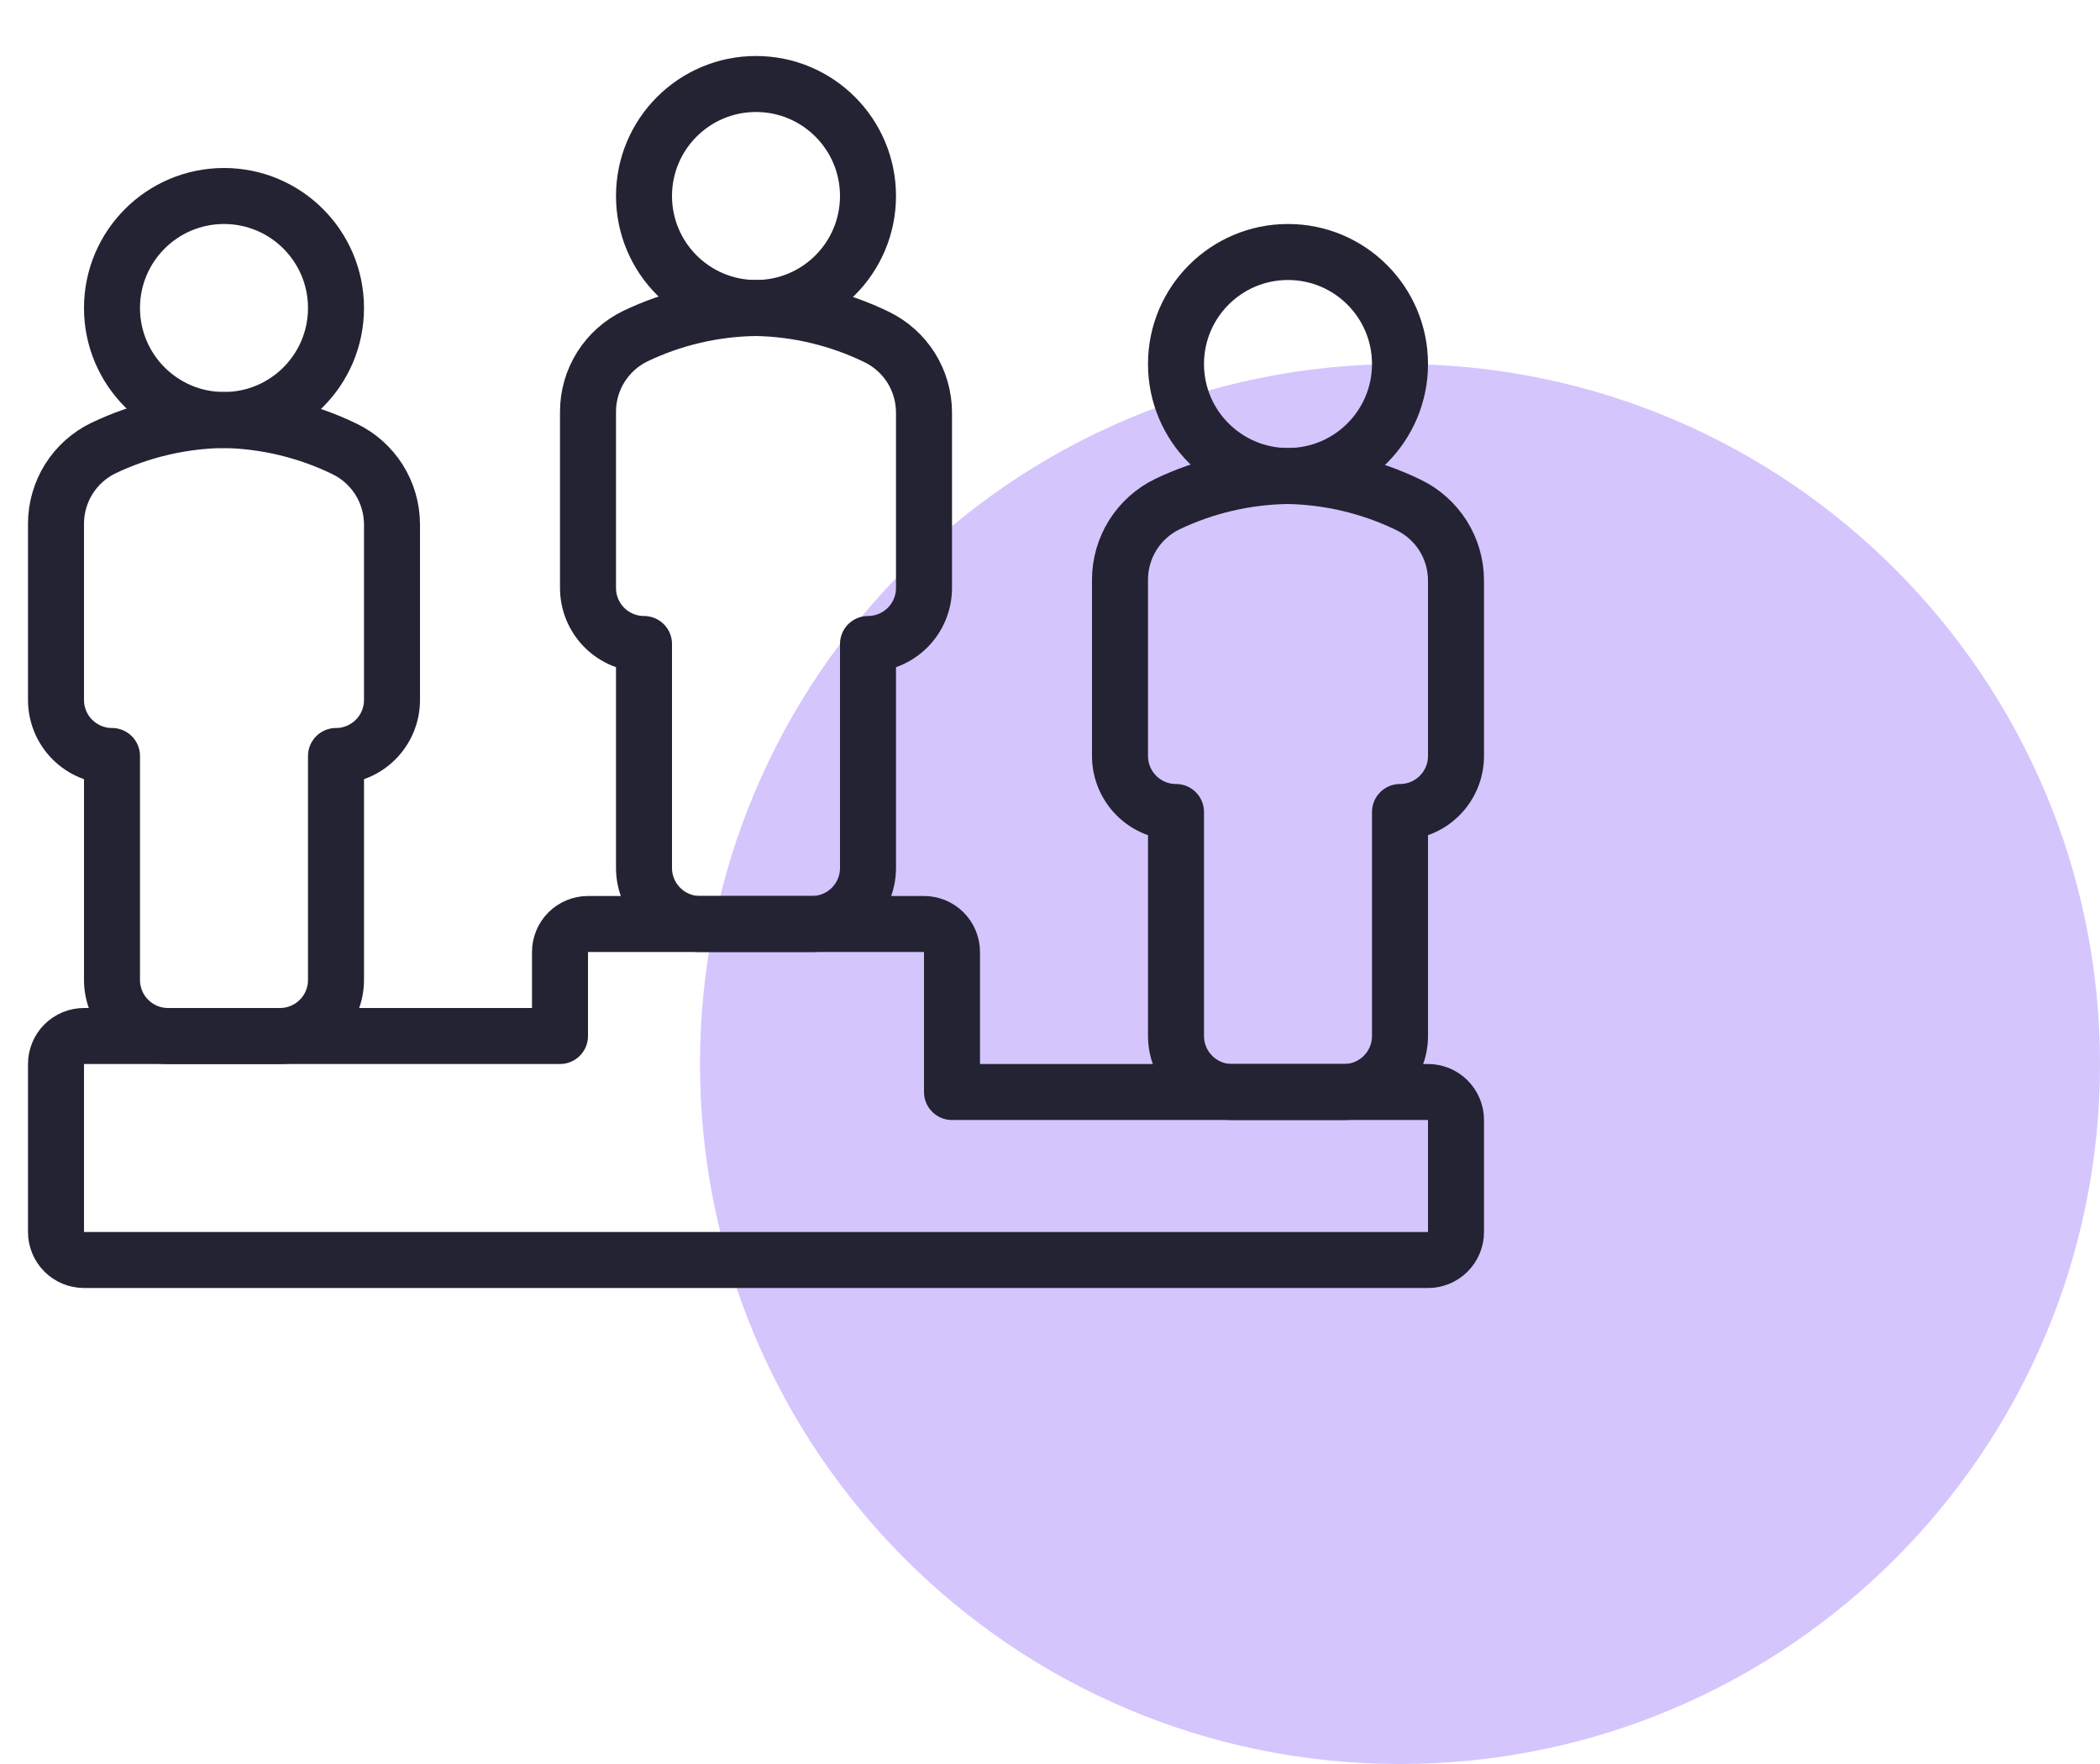
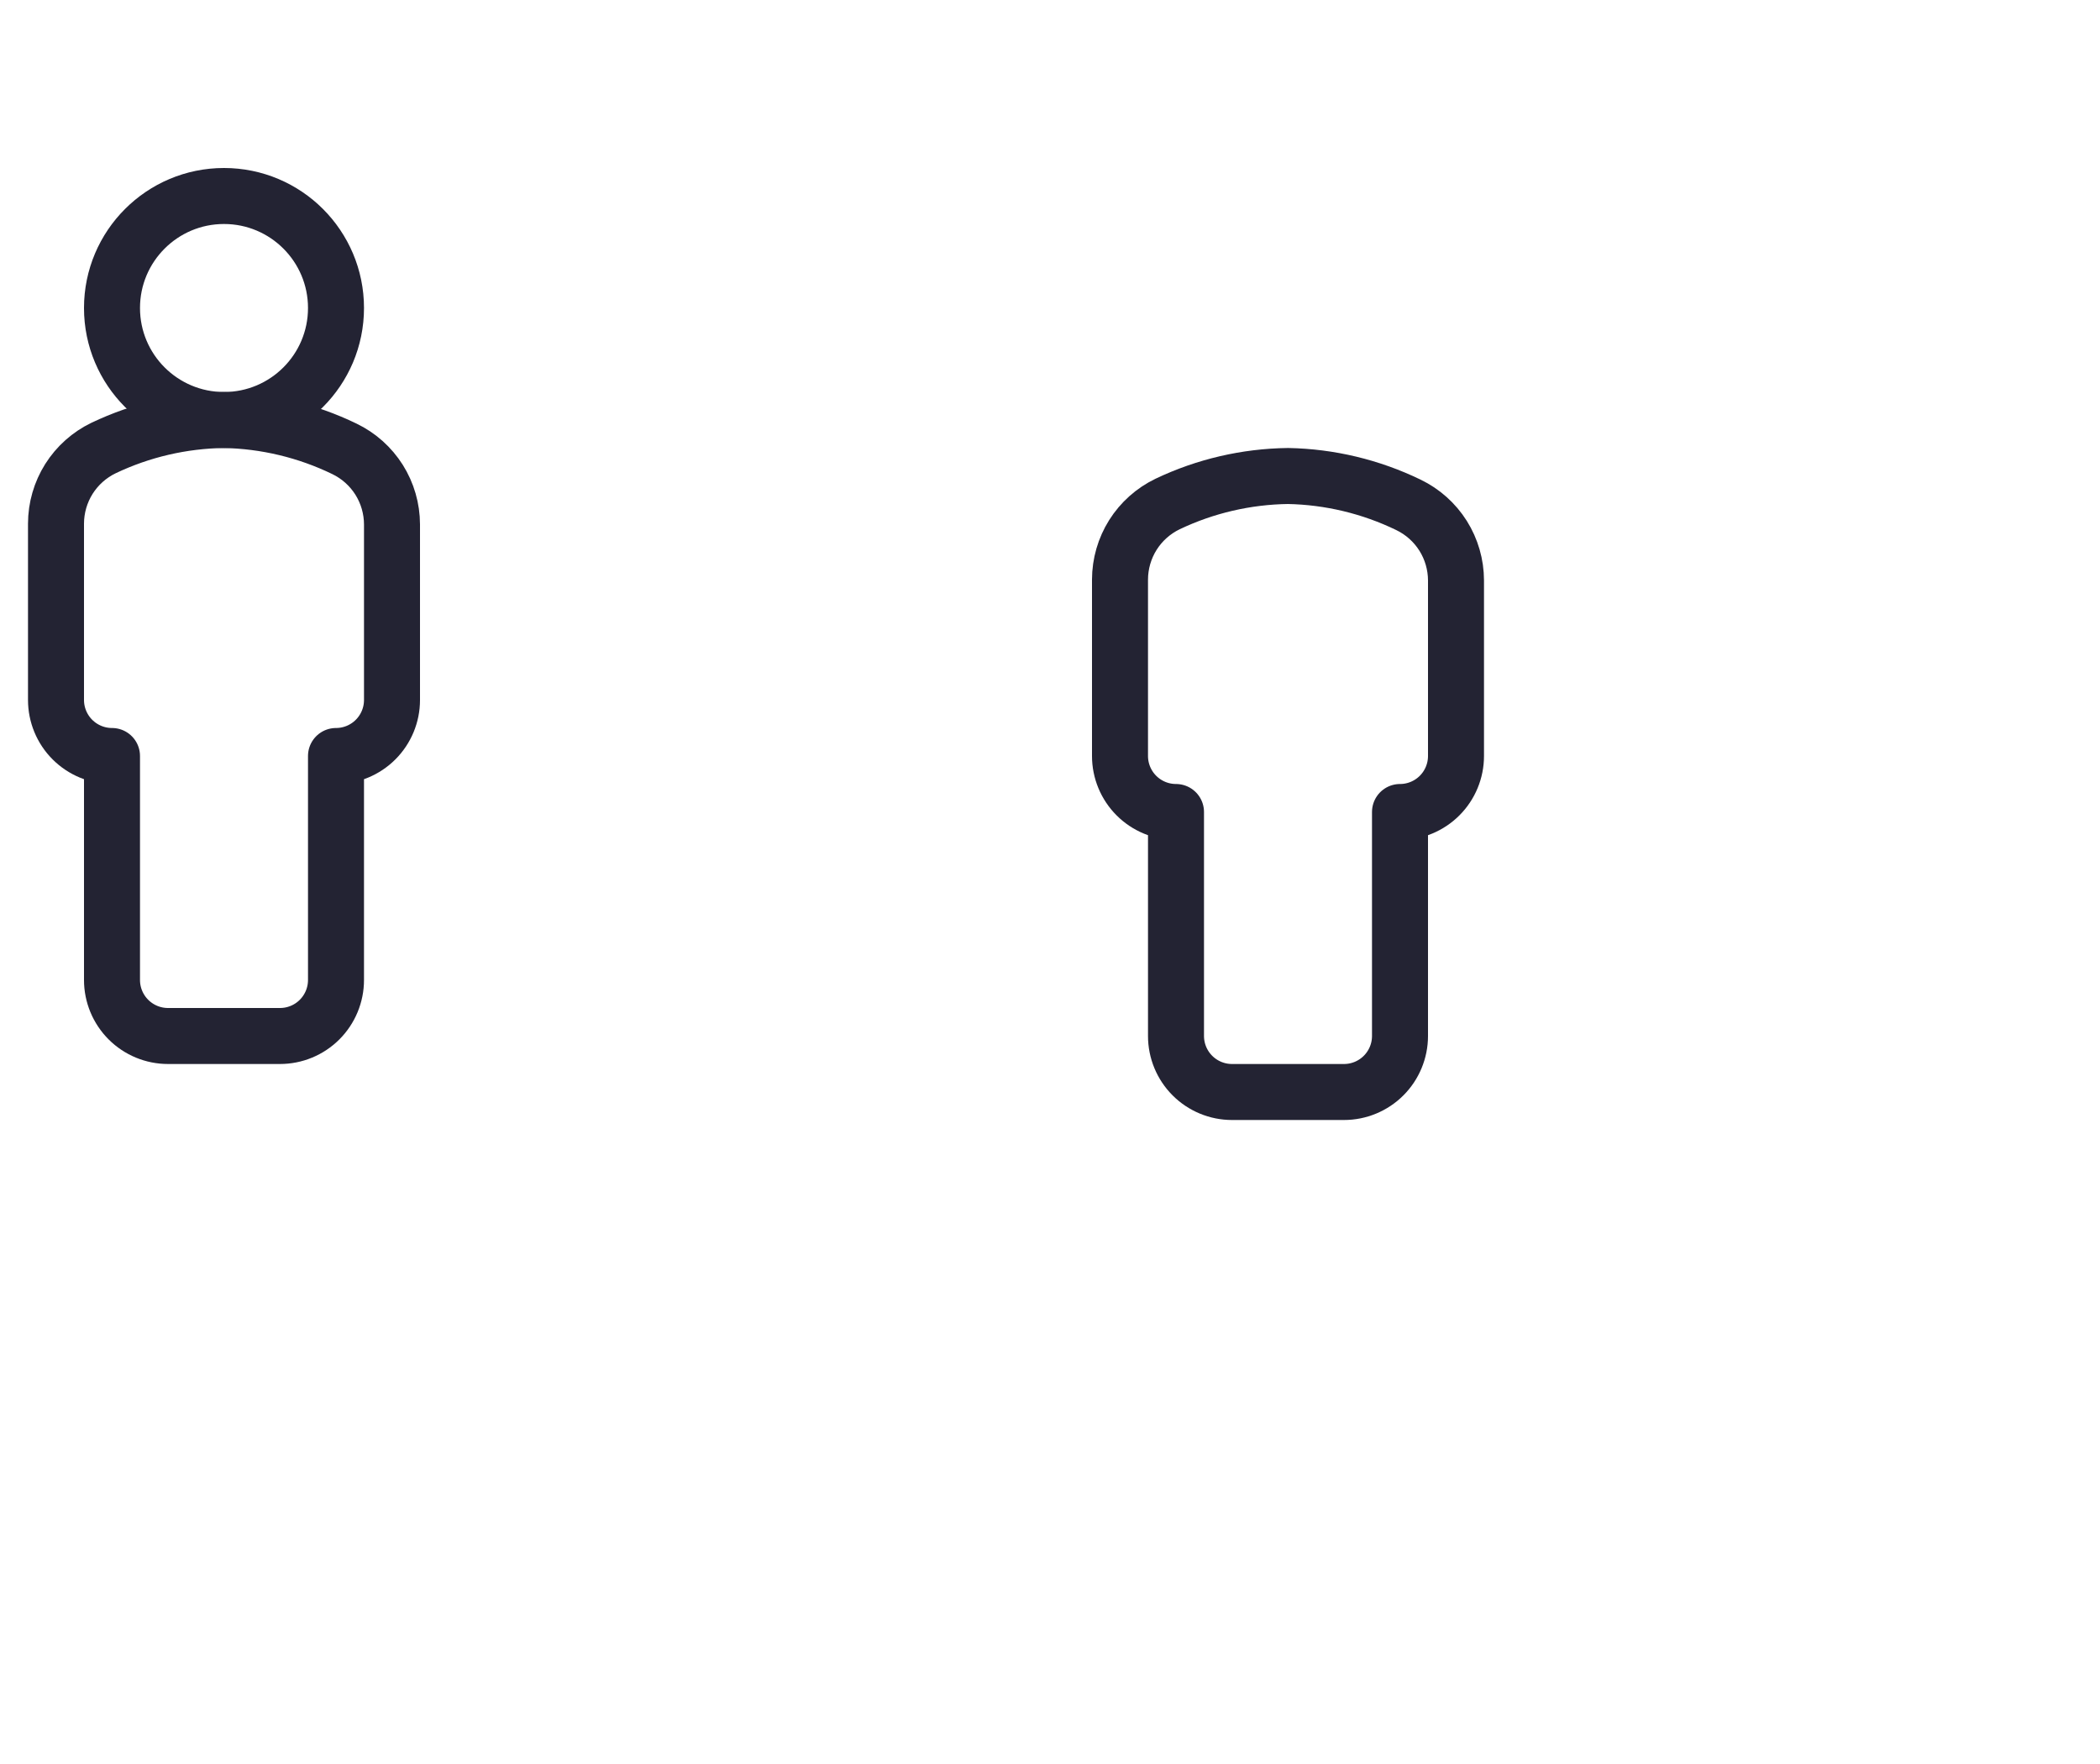
<svg xmlns="http://www.w3.org/2000/svg" width="75" height="63" viewBox="0 0 75 63" fill="none">
-   <path d="M50 63C63.807 63 75 51.807 75 38C75 24.193 63.807 13 50 13C36.193 13 25 24.193 25 38C25 51.807 36.193 63 50 63Z" fill="#D5C5FD" />
  <path d="M8 15C10.209 15 12 13.209 12 11C12 8.791 10.209 7 8 7C5.791 7 4 8.791 4 11C4 13.209 5.791 15 8 15Z" stroke="#232333" stroke-width="2" stroke-linejoin="round" />
  <path d="M8 15C6.511 15.019 5.044 15.36 3.7 16C3.191 16.245 2.762 16.628 2.461 17.105C2.161 17.583 2.001 18.136 2 18.7V25C2 25.53 2.211 26.039 2.586 26.414C2.961 26.789 3.47 27 4 27V35C4 35.53 4.211 36.039 4.586 36.414C4.961 36.789 5.47 37 6 37H10C10.53 37 11.039 36.789 11.414 36.414C11.789 36.039 12 35.53 12 35V27C12.53 27 13.039 26.789 13.414 26.414C13.789 26.039 14 25.53 14 25V18.73C13.999 18.166 13.839 17.613 13.539 17.135C13.238 16.658 12.809 16.275 12.3 16.03C10.958 15.38 9.491 15.028 8 15V15Z" stroke="#232333" stroke-width="2" stroke-linecap="round" stroke-linejoin="round" />
-   <path d="M27 11C29.209 11 31 9.209 31 7C31 4.791 29.209 3 27 3C24.791 3 23 4.791 23 7C23 9.209 24.791 11 27 11Z" stroke="#232333" stroke-width="2" stroke-linejoin="round" />
-   <path d="M27 11C25.511 11.019 24.044 11.36 22.7 12C22.191 12.245 21.762 12.628 21.461 13.105C21.161 13.583 21.001 14.136 21 14.7V21C21 21.53 21.211 22.039 21.586 22.414C21.961 22.789 22.47 23 23 23V31C23 31.53 23.211 32.039 23.586 32.414C23.961 32.789 24.47 33 25 33H29C29.53 33 30.039 32.789 30.414 32.414C30.789 32.039 31 31.53 31 31V23C31.53 23 32.039 22.789 32.414 22.414C32.789 22.039 33 21.53 33 21V14.73C32.999 14.166 32.839 13.613 32.539 13.135C32.238 12.658 31.809 12.275 31.3 12.03C29.958 11.38 28.491 11.028 27 11V11Z" stroke="#232333" stroke-width="2" stroke-linecap="round" stroke-linejoin="round" />
-   <path d="M46 17C48.209 17 50 15.209 50 13C50 10.791 48.209 9 46 9C43.791 9 42 10.791 42 13C42 15.209 43.791 17 46 17Z" stroke="#232333" stroke-width="2" stroke-linejoin="round" />
  <path d="M46 17C44.511 17.019 43.044 17.36 41.7 18C41.191 18.245 40.762 18.628 40.461 19.105C40.161 19.583 40.001 20.136 40 20.7V27C40 27.53 40.211 28.039 40.586 28.414C40.961 28.789 41.47 29 42 29V37C42 37.53 42.211 38.039 42.586 38.414C42.961 38.789 43.47 39 44 39H48C48.53 39 49.039 38.789 49.414 38.414C49.789 38.039 50 37.53 50 37V29C50.53 29 51.039 28.789 51.414 28.414C51.789 28.039 52 27.53 52 27V20.73C51.999 20.166 51.839 19.613 51.539 19.135C51.238 18.658 50.809 18.275 50.3 18.03C48.958 17.38 47.491 17.028 46 17V17Z" stroke="#232333" stroke-width="2" stroke-linecap="round" stroke-linejoin="round" />
-   <path d="M34 39V34C34 33.735 33.895 33.48 33.707 33.293C33.52 33.105 33.265 33 33 33H21C20.735 33 20.48 33.105 20.293 33.293C20.105 33.48 20 33.735 20 34V37H3C2.735 37 2.48 37.105 2.293 37.293C2.105 37.48 2 37.735 2 38V44C2 44.265 2.105 44.52 2.293 44.707C2.48 44.895 2.735 45 3 45H51C51.265 45 51.52 44.895 51.707 44.707C51.895 44.52 52 44.265 52 44V40C52 39.735 51.895 39.48 51.707 39.293C51.52 39.105 51.265 39 51 39H34Z" stroke="#232333" stroke-width="2" stroke-linecap="round" stroke-linejoin="round" />
</svg>